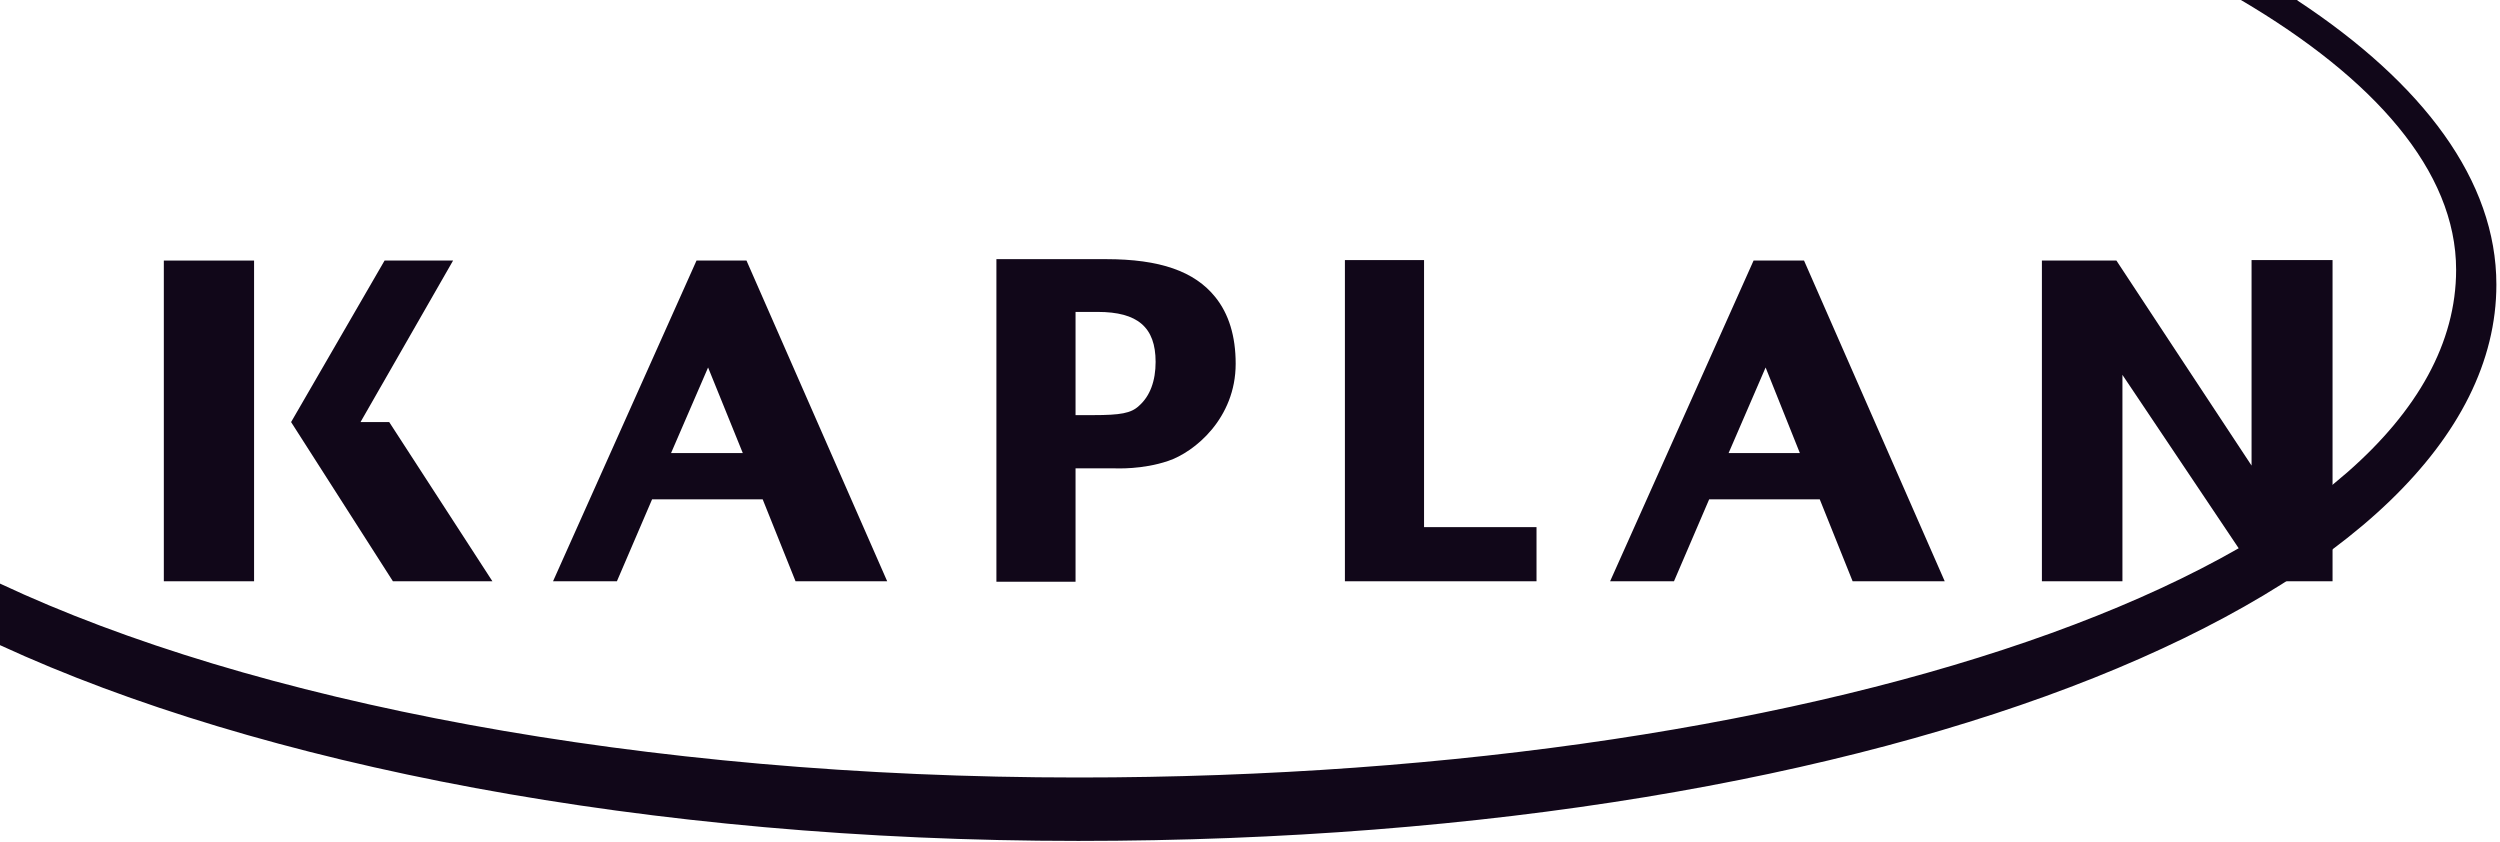
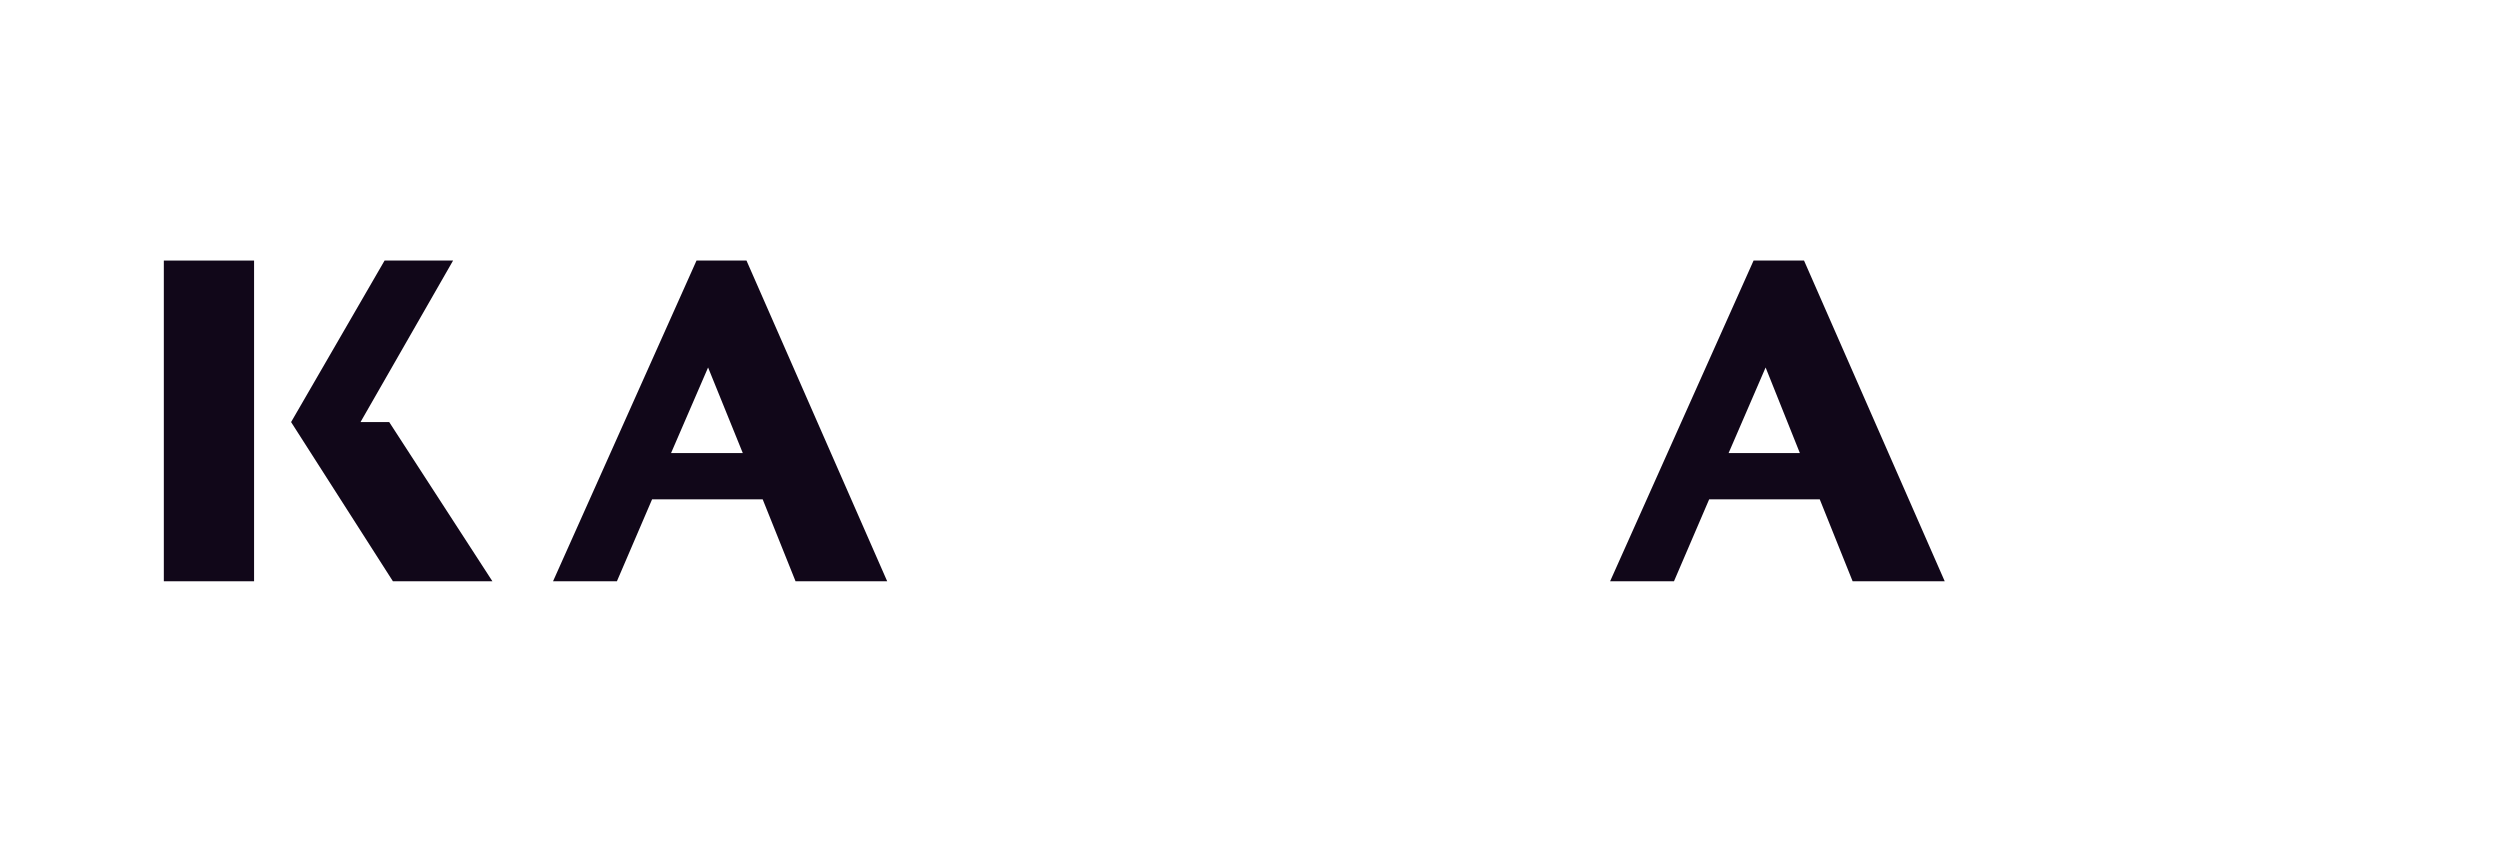
<svg xmlns="http://www.w3.org/2000/svg" width="297" height="100" viewBox="0 0 297 100" fill="none">
  <path d="M19.463 30.955V69.055H30.184V30.955H19.463Z" fill="#110719" />
  <path d="M46.128 50.142H42.829L53.826 30.955H45.688L34.582 50.142L46.678 69.055H58.499L46.238 50.142H46.128Z" fill="#110719" />
-   <path d="M267.485 30.898C267.485 30.898 267.485 50.032 267.485 55.31C264.461 50.746 251.43 30.955 251.43 30.955H242.578V69.055H252.145C252.145 69.055 252.145 49.757 252.145 44.534C255.169 49.042 268.585 69.055 268.585 69.055H277.107V30.898H267.54H267.485Z" fill="#110719" />
-   <path d="M169.177 30.898H159.775V69.055H182.538V62.623H169.177V30.898Z" fill="#110719" />
  <path d="M82.746 30.955L65.701 69.055H73.289L77.467 59.324H90.608L94.511 69.055H105.398L88.683 30.955H82.746ZM88.244 53.825H79.721L84.12 43.656L88.244 53.825Z" fill="#110719" />
  <path d="M208.325 30.955L191.281 69.055H198.869L203.047 59.324H216.188L220.092 69.055H231.033L214.319 30.955H208.38H208.325ZM213.879 53.825H205.357L209.755 43.656L213.824 53.825H213.879Z" fill="#110719" />
-   <path d="M118.373 30.787V69.11H127.775V55.639H132.283C132.668 55.639 135.692 55.805 138.771 54.761C141.905 53.716 146.798 49.702 146.798 43.214C146.798 39.915 145.974 37.277 144.379 35.297C141.905 32.218 137.781 30.787 131.404 30.787H118.428H118.373ZM130.414 37.056C135.142 37.056 137.287 38.87 137.287 42.994C137.287 45.248 136.627 47.061 135.307 48.216C134.373 49.095 133.108 49.316 129.864 49.316H127.775V37.056H130.414Z" fill="#110719" />
-   <path fill-rule="evenodd" clip-rule="evenodd" d="M272.928 0H266.221C282 9.292 291.787 20.286 291.787 32.052C291.787 66.745 218.057 92.367 128.107 92.367C76.15 92.367 29.855 83.35 0 69.33V76.643C30.9 90.883 76.864 99.9 128.107 99.9C225.26 99.9 296.57 70.265 296.57 33.813C296.57 21.497 287.938 9.95 272.928 0.054V0Z" fill="#110719" />
</svg>